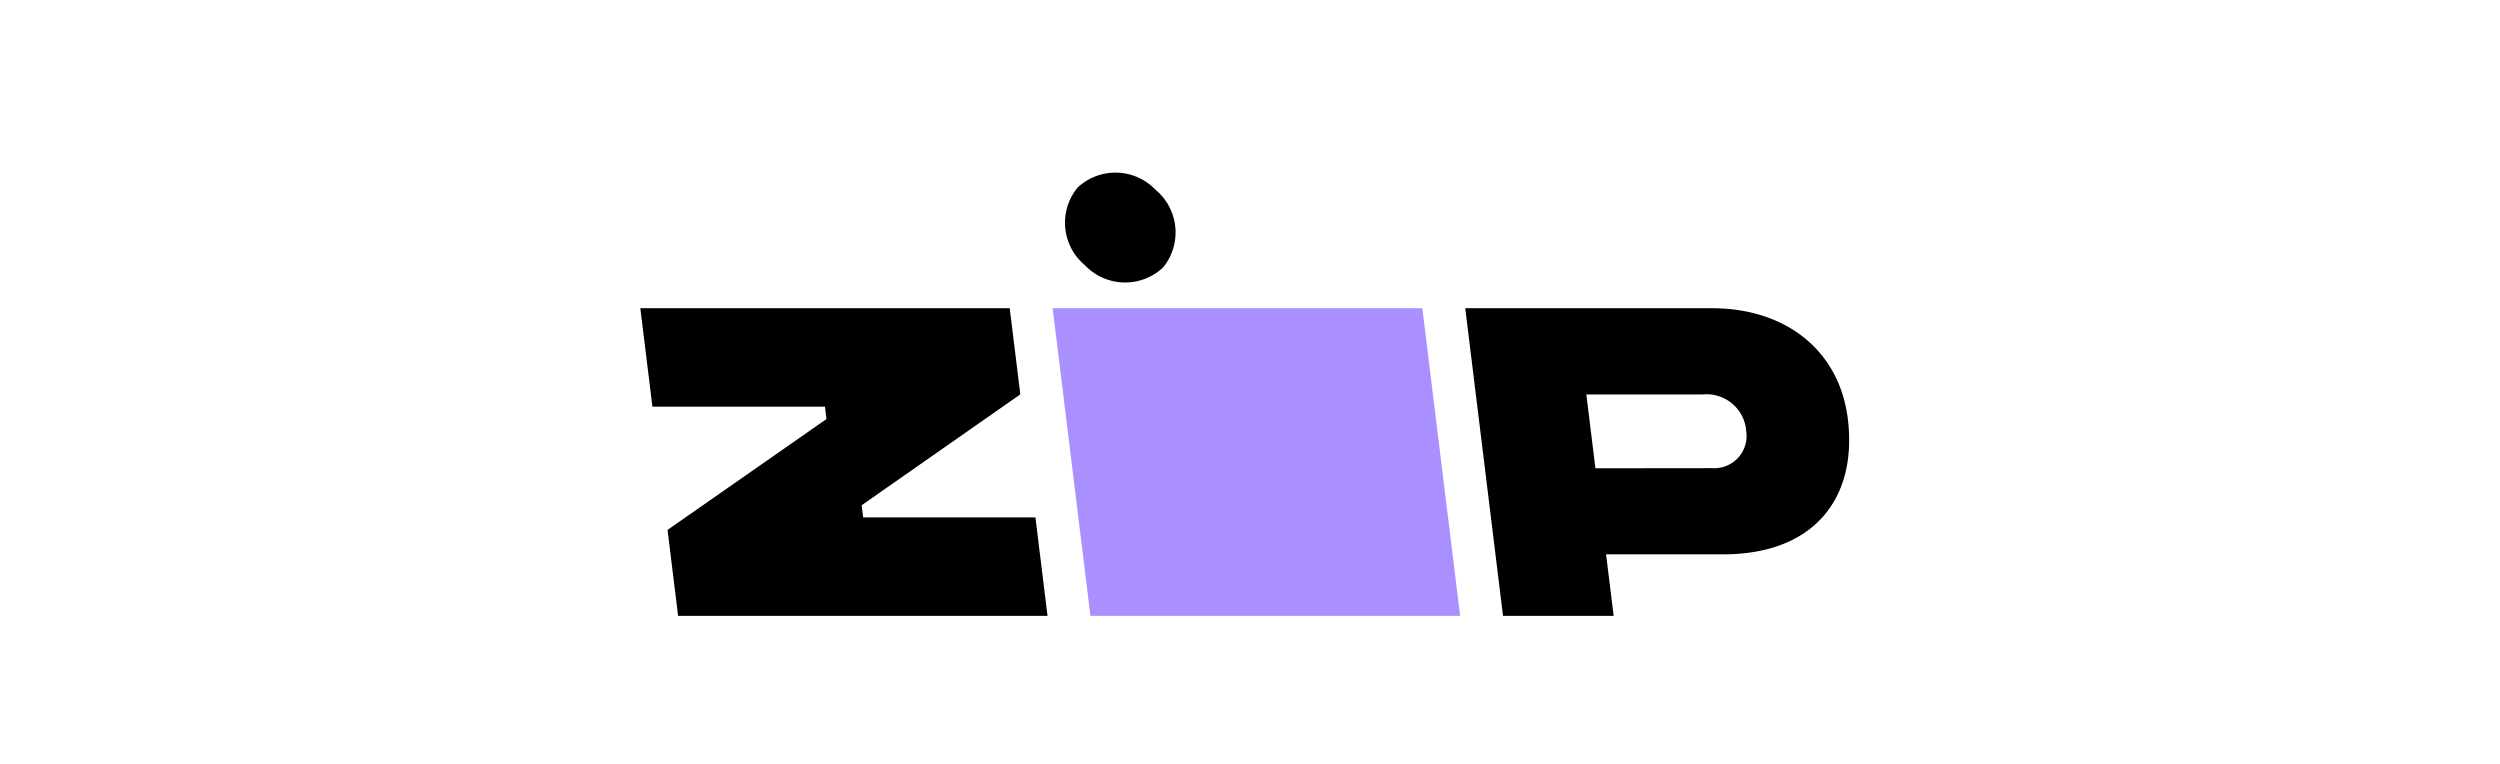
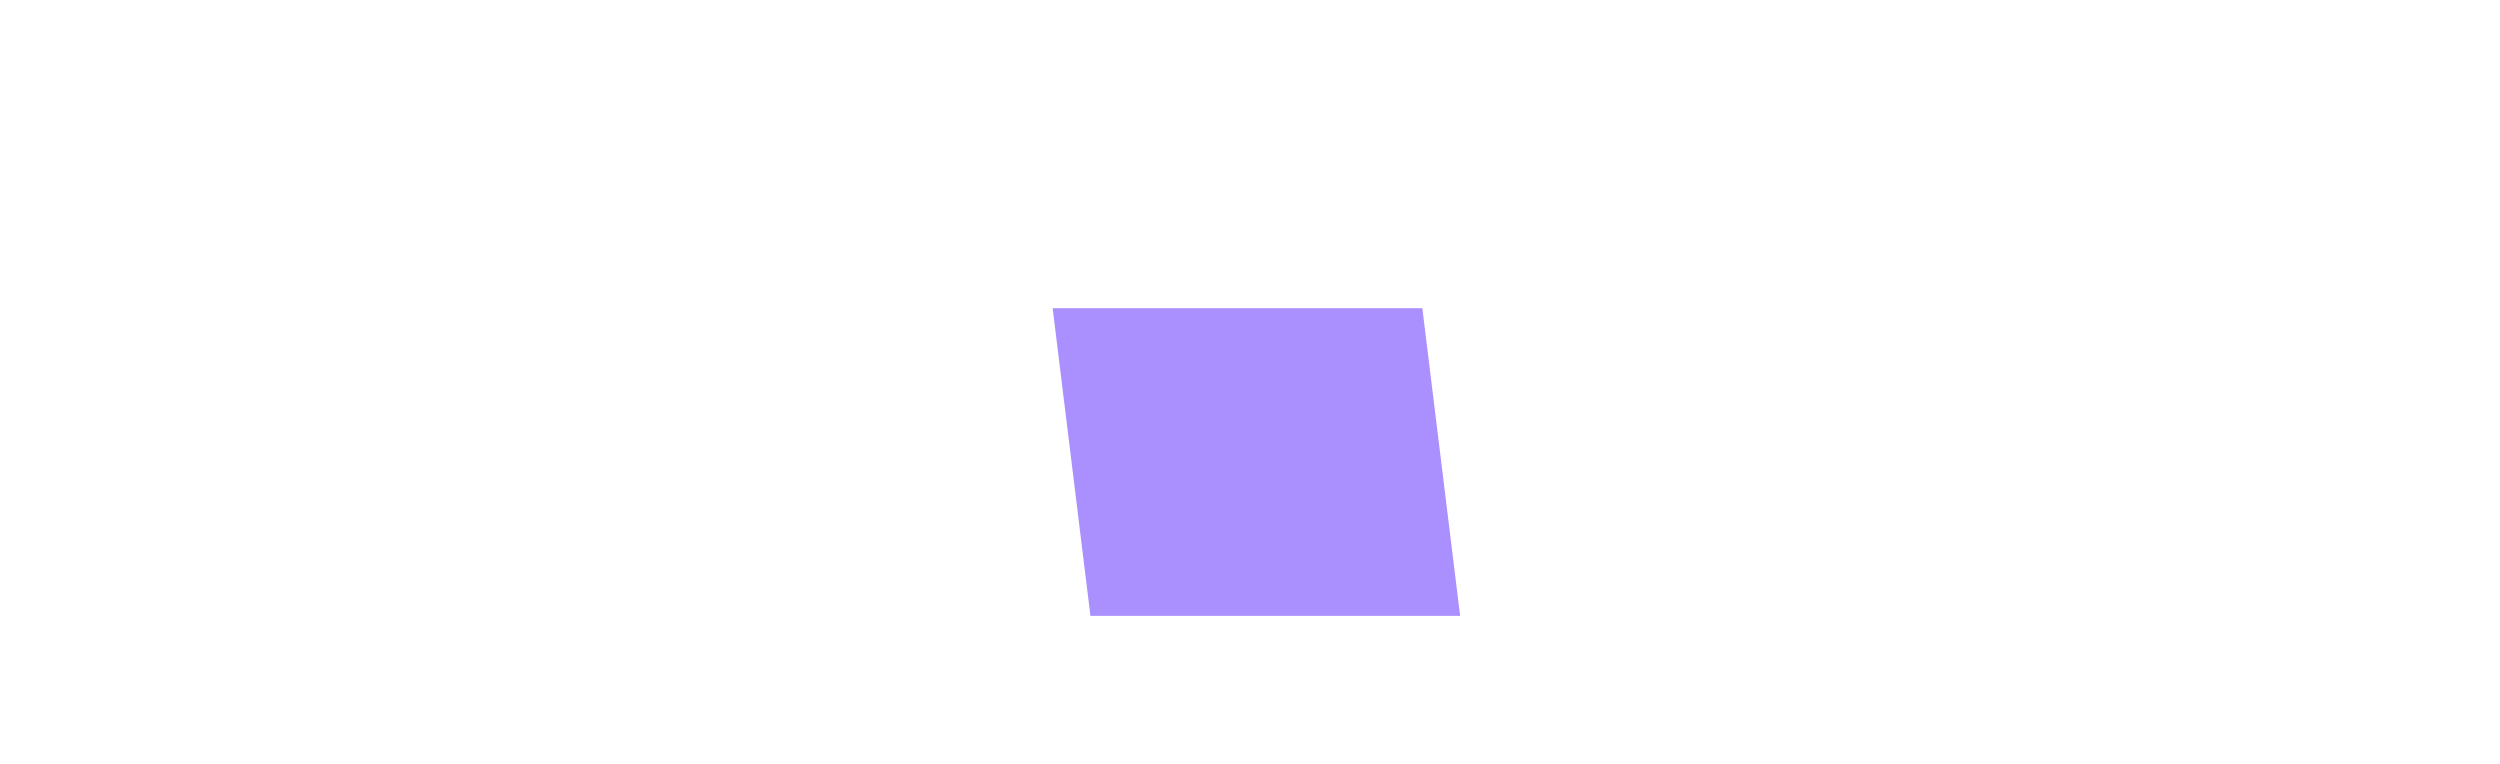
<svg xmlns="http://www.w3.org/2000/svg" width="121" height="37" viewBox="0 0 121 37">
  <defs>
    <clipPath id="a">
      <rect width="59" height="22" transform="translate(0.225 -0.263)" fill="#fff" />
    </clipPath>
  </defs>
  <g transform="translate(-1481 -2743)">
    <rect width="121" height="37" transform="translate(1481 2743)" fill="#fff" />
    <g transform="translate(1511.775 2751.264)" clip-path="url(#a)">
-       <path d="M3.667,98.089l.511,4.161h17.88l-.585-4.765H13.136l-.073-.59,7.678-5.366-.513-4.169H2.35l.585,4.764h8.351l.073.6Z" transform="translate(-2.133 -80.706)" />
      <path d="M262.59,87.36l1.829,14.89h17.893l-1.829-14.89Z" transform="translate(-242.417 -80.706)" fill="#aa8fff" />
-       <path d="M541.517,92.719c-.413-3.346-3.041-5.375-6.615-5.36H523l1.828,14.89h5.355l-.367-2.978h5.666C539.942,99.27,541.982,96.492,541.517,92.719ZM534.9,95.1l-5.6.006-.439-3.573,5.629,0a1.924,1.924,0,0,1,2.11,1.781,1.561,1.561,0,0,1-1.7,1.781Z" transform="translate(-482.857 -80.705)" />
-       <path d="M275.049,6.3a2.682,2.682,0,0,0-.367-3.76,2.682,2.682,0,0,0-3.777-.1,2.682,2.682,0,0,0,.367,3.76A2.682,2.682,0,0,0,275.049,6.3Z" transform="translate(-249.53 -1.62)" />
    </g>
  </g>
</svg>